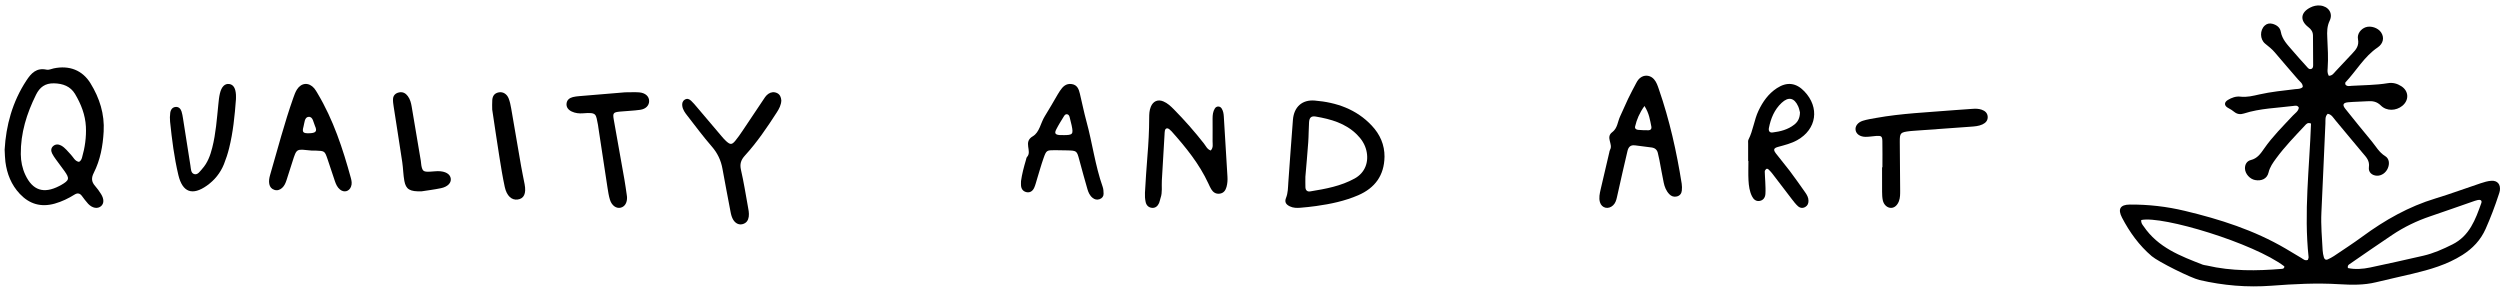
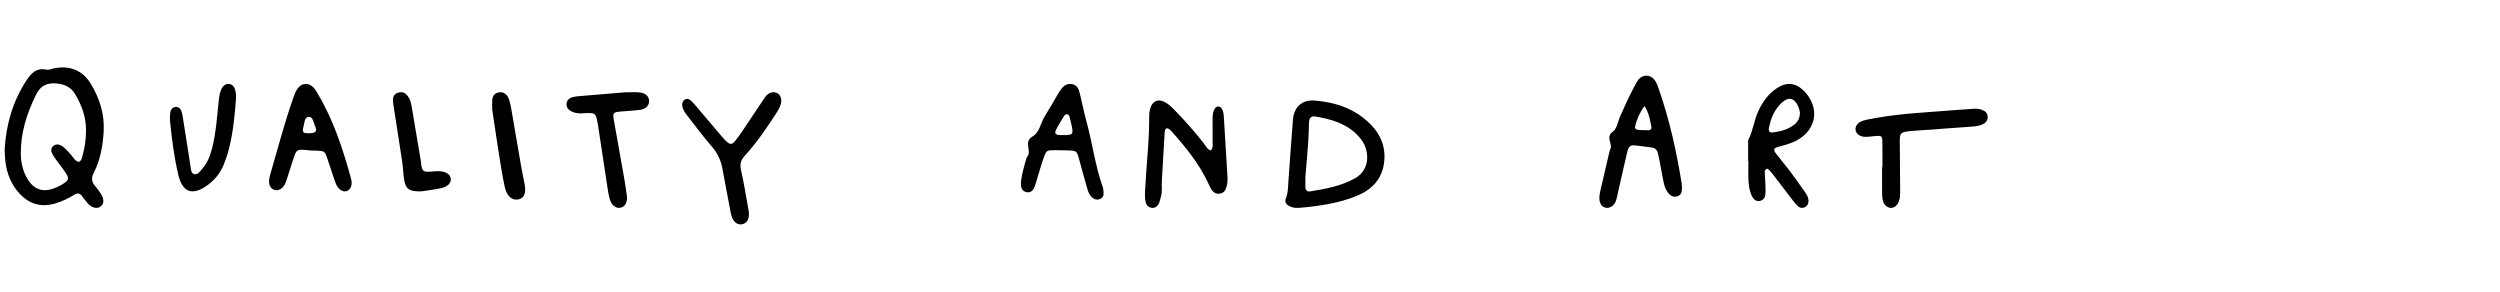
<svg xmlns="http://www.w3.org/2000/svg" width="257" height="30" viewBox="0 0 257 30" fill="none">
  <path d="M0.477 15.383C0.618 12.899 1.271 10.471 2.716 8.274C3.199 7.538 3.745 6.931 4.796 7.164C5.016 7.212 5.282 7.08 5.525 7.029C7.123 6.695 8.469 7.212 9.301 8.561C10.24 10.084 10.761 11.733 10.656 13.532C10.573 15.004 10.313 16.443 9.639 17.772C9.379 18.283 9.394 18.68 9.766 19.104C9.998 19.368 10.206 19.655 10.391 19.953C10.711 20.47 10.697 20.93 10.385 21.195C10.029 21.495 9.495 21.408 9.061 20.95C8.822 20.695 8.619 20.402 8.405 20.124C8.195 19.854 7.958 19.82 7.663 20.003C7.027 20.399 6.363 20.723 5.632 20.93C4.207 21.332 3.016 20.973 2.034 19.927C1.159 18.997 0.716 17.87 0.555 16.634C0.505 16.255 0.505 15.87 0.477 15.389V15.383ZM8.125 16.64C8.307 16.538 8.379 16.378 8.429 16.212C8.732 15.167 8.885 14.096 8.83 13.014C8.767 11.809 8.333 10.699 7.718 9.668C7.244 8.872 6.469 8.586 5.545 8.566C4.638 8.547 4.088 8.965 3.707 9.732C2.745 11.668 2.115 13.681 2.138 15.853C2.147 16.595 2.288 17.305 2.606 17.98C3.357 19.576 4.49 19.947 6.088 19.124C6.152 19.09 6.215 19.059 6.276 19.025C7.131 18.531 7.177 18.357 6.623 17.578C6.339 17.176 6.033 16.788 5.747 16.389C5.606 16.19 5.458 15.988 5.354 15.768C5.224 15.499 5.23 15.212 5.481 15.004C5.727 14.799 6.024 14.819 6.287 14.962C6.701 15.187 6.966 15.572 7.287 15.9C7.547 16.167 7.689 16.572 8.125 16.642V16.64Z" fill="black" />
  <path d="M168.068 14.945C167.6 14.877 167.401 15.137 167.31 15.504C167.135 16.232 166.968 16.963 166.801 17.694C166.605 18.557 166.415 19.422 166.219 20.284C166.152 20.585 166.064 20.881 165.824 21.108C165.345 21.566 164.652 21.404 164.473 20.783C164.347 20.342 164.447 19.904 164.546 19.471C164.833 18.209 165.134 16.95 165.43 15.69C165.453 15.591 165.462 15.482 165.514 15.394C165.851 14.819 165.023 14.124 165.74 13.585C166.295 13.168 166.289 12.498 166.556 11.947C166.839 11.359 167.082 10.754 167.363 10.168C167.632 9.609 167.924 9.064 168.214 8.517C168.343 8.27 168.504 8.043 168.767 7.901C169.185 7.673 169.706 7.772 170.033 8.15C170.291 8.446 170.405 8.807 170.528 9.163C171.63 12.336 172.356 15.591 172.879 18.885C172.917 19.118 172.914 19.362 172.891 19.594C172.862 19.885 172.704 20.112 172.388 20.194C172.081 20.273 171.815 20.18 171.604 19.961C171.279 19.622 171.118 19.203 171.028 18.767C170.867 18.001 170.738 17.229 170.589 16.462C170.545 16.229 170.478 15.999 170.434 15.764C170.367 15.425 170.159 15.214 169.793 15.162C169.22 15.082 168.644 15.014 168.068 14.94V14.945ZM169.051 10.896C168.536 11.613 168.255 12.287 168.088 13.007C168.041 13.204 168.191 13.333 168.392 13.349C168.752 13.379 169.115 13.398 169.478 13.39C169.691 13.385 169.802 13.234 169.764 13.04C169.624 12.355 169.539 11.652 169.051 10.896Z" fill="black" />
  <path d="M142.326 16.135C142.294 18.03 141.349 19.326 139.62 20.073C138.244 20.667 136.779 20.975 135.297 21.18C134.757 21.256 134.211 21.314 133.669 21.357C133.305 21.386 132.938 21.38 132.597 21.215C132.198 21.024 132.034 20.769 132.201 20.352C132.412 19.83 132.401 19.294 132.439 18.76C132.6 16.61 132.738 14.457 132.914 12.306C133.02 11.002 133.851 10.228 135.162 10.338C137.399 10.524 139.435 11.228 141.014 12.909C141.868 13.816 142.338 14.877 142.329 16.135H142.326ZM134.194 18.134C134.194 18.529 134.182 18.888 134.197 19.247C134.209 19.546 134.373 19.728 134.69 19.676C136.272 19.418 137.856 19.131 139.271 18.343C140.328 17.755 140.744 16.648 140.463 15.471C140.307 14.819 139.955 14.289 139.482 13.822C138.317 12.669 136.818 12.248 135.262 11.982C134.793 11.901 134.599 12.089 134.57 12.579C134.526 13.26 134.537 13.944 134.487 14.622C134.402 15.804 134.294 16.987 134.197 18.131L134.194 18.134Z" fill="black" />
  <path d="M179.709 16.551C179.709 15.957 179.709 15.361 179.709 14.767C179.709 14.629 179.684 14.467 179.743 14.351C180.224 13.41 180.322 12.333 180.773 11.383C181.215 10.45 181.795 9.63 182.668 9.061C183.696 8.391 184.634 8.502 185.482 9.384C187.083 11.049 186.759 13.288 184.754 14.408C184.141 14.75 183.466 14.914 182.794 15.098C182.335 15.222 182.273 15.386 182.553 15.76C183.015 16.373 183.522 16.953 183.984 17.566C184.53 18.293 185.051 19.037 185.574 19.777C185.756 20.035 185.913 20.309 185.913 20.643C185.913 20.903 185.832 21.123 185.6 21.265C185.325 21.434 185.048 21.392 184.827 21.194C184.597 20.988 184.404 20.733 184.214 20.487C183.533 19.602 182.859 18.709 182.178 17.824C182.072 17.685 181.949 17.561 181.826 17.439C181.75 17.363 181.641 17.306 181.554 17.383C181.484 17.442 181.417 17.552 181.417 17.64C181.42 17.991 181.459 18.338 181.47 18.689C181.484 19.107 181.515 19.531 181.484 19.947C181.456 20.326 181.243 20.62 180.84 20.662C180.49 20.699 180.255 20.479 180.104 20.176C179.849 19.664 179.776 19.102 179.745 18.545C179.709 17.88 179.737 17.213 179.737 16.549C179.726 16.549 179.717 16.549 179.706 16.549L179.709 16.551ZM185.037 11.555C184.995 11.402 184.953 11.156 184.855 10.936C184.454 10.043 183.855 9.915 183.15 10.574C182.408 11.27 182.038 12.169 181.845 13.15C181.786 13.447 181.901 13.659 182.22 13.619C183.018 13.52 183.791 13.328 184.446 12.816C184.83 12.519 185.026 12.129 185.037 11.552V11.555Z" fill="black" />
  <path d="M124.47 15.466C124.747 15.167 124.651 14.833 124.654 14.531C124.665 13.747 124.651 12.962 124.654 12.18C124.654 11.82 124.691 11.464 124.886 11.151C125.052 10.883 125.417 10.883 125.586 11.151C125.742 11.398 125.79 11.677 125.807 11.967C125.931 14.031 126.058 16.092 126.182 18.156C126.205 18.513 126.182 18.869 126.086 19.217C125.982 19.588 125.781 19.858 125.38 19.91C124.985 19.959 124.705 19.769 124.507 19.439C124.4 19.255 124.312 19.062 124.222 18.866C123.284 16.843 121.903 15.141 120.439 13.502C120.369 13.425 120.29 13.35 120.208 13.287C119.99 13.12 119.795 13.186 119.747 13.445C119.722 13.583 119.722 13.729 119.713 13.87C119.62 15.437 119.533 17.001 119.437 18.567C119.4 19.166 119.513 19.775 119.304 20.358C119.244 20.525 119.227 20.709 119.157 20.867C119.016 21.178 118.79 21.399 118.425 21.367C118.066 21.336 117.843 21.097 117.773 20.767C117.705 20.459 117.685 20.128 117.702 19.812C117.773 18.567 117.852 17.323 117.953 16.081C118.061 14.767 118.137 13.45 118.137 12.131C118.137 11.737 118.151 11.346 118.304 10.975C118.541 10.403 119.021 10.188 119.586 10.421C120.016 10.599 120.352 10.918 120.677 11.245C121.77 12.355 122.798 13.52 123.759 14.747C123.965 15.011 124.103 15.362 124.473 15.474L124.47 15.466Z" fill="black" />
  <path d="M32.038 15.479C30.452 15.325 30.516 15.2 30.059 16.633C29.86 17.26 29.663 17.887 29.458 18.511C29.36 18.807 29.244 19.099 28.999 19.32C28.774 19.517 28.517 19.615 28.213 19.52C27.913 19.425 27.742 19.216 27.684 18.924C27.624 18.612 27.676 18.305 27.762 18.004C28.537 15.348 29.23 12.666 30.154 10.052C30.259 9.759 30.363 9.458 30.53 9.196C30.984 8.485 31.758 8.44 32.301 9.076C32.437 9.235 32.538 9.422 32.645 9.6C34.268 12.318 35.239 15.275 36.065 18.285C36.149 18.589 36.204 18.893 36.08 19.2C35.886 19.688 35.369 19.821 34.956 19.487C34.667 19.255 34.534 18.932 34.421 18.603C34.161 17.851 33.924 17.09 33.664 16.337C33.381 15.518 33.373 15.518 32.451 15.481C32.237 15.473 32.021 15.481 32.041 15.481L32.038 15.479ZM31.735 13.7C32.468 13.689 32.639 13.514 32.379 12.945C32.217 12.591 32.179 11.975 31.72 12.011C31.293 12.044 31.304 12.649 31.197 13.028C31.041 13.586 31.154 13.709 31.735 13.7Z" fill="black" />
  <path d="M104.96 18.616C105.057 17.902 105.254 17.165 105.471 16.432C105.501 16.331 105.51 16.211 105.577 16.139C106.139 15.536 105.139 14.61 106.174 14.008C106.862 13.606 106.971 12.647 107.397 11.963C107.862 11.221 108.291 10.457 108.735 9.701C108.806 9.581 108.879 9.461 108.959 9.344C109.244 8.92 109.579 8.549 110.185 8.644C110.755 8.733 110.902 9.182 111.011 9.629C111.24 10.572 111.426 11.525 111.682 12.463C112.296 14.697 112.578 17.006 113.355 19.207C113.434 19.43 113.446 19.681 113.449 19.921C113.452 20.186 113.302 20.379 113.037 20.476C112.769 20.574 112.525 20.504 112.323 20.342C112.031 20.114 111.887 19.784 111.79 19.453C111.499 18.454 111.226 17.45 110.955 16.446C110.697 15.486 110.705 15.483 109.644 15.458C109.244 15.45 108.841 15.436 108.441 15.439C107.603 15.439 107.565 15.45 107.283 16.242C107.027 16.962 106.827 17.701 106.601 18.429C106.509 18.727 106.439 19.037 106.307 19.319C106.165 19.62 105.904 19.835 105.524 19.754C105.166 19.676 104.986 19.419 104.96 19.073C104.948 18.936 104.96 18.797 104.96 18.616ZM109.297 13.891C110.291 13.891 110.361 13.813 110.161 12.873C110.103 12.602 110.035 12.332 109.964 12.064C109.929 11.93 109.879 11.788 109.717 11.749C109.55 11.707 109.447 11.829 109.376 11.944C109.103 12.393 108.818 12.836 108.582 13.302C108.374 13.715 108.482 13.852 108.971 13.888C109.079 13.896 109.188 13.888 109.3 13.888L109.297 13.891Z" fill="black" />
  <path d="M193.513 17.203C193.513 16.303 193.527 15.403 193.507 14.503C193.496 14.001 193.395 13.936 192.855 13.977C192.501 14.004 192.145 14.068 191.791 14.068C191.216 14.065 190.825 13.786 190.756 13.38C190.687 12.985 190.966 12.58 191.503 12.413C191.94 12.276 192.403 12.209 192.858 12.126C195.491 11.65 198.168 11.551 200.83 11.328C201.468 11.274 202.109 11.242 202.75 11.191C203.072 11.166 203.392 11.166 203.702 11.271C204.07 11.395 204.312 11.62 204.335 11.997C204.358 12.373 204.139 12.631 203.797 12.789C203.406 12.972 202.978 12.996 202.549 13.028C200.594 13.165 198.639 13.308 196.684 13.45C196.578 13.458 196.471 13.466 196.365 13.477C195.356 13.595 195.293 13.652 195.298 14.587C195.307 16.252 195.327 17.918 195.336 19.587C195.336 19.952 195.344 20.32 195.212 20.675C195.048 21.107 194.752 21.368 194.404 21.37C194.022 21.376 193.657 21.067 193.553 20.597C193.49 20.306 193.481 20 193.479 19.702C193.47 18.869 193.476 18.036 193.476 17.203C193.493 17.203 193.51 17.203 193.527 17.203H193.513Z" fill="black" />
  <path d="M80.321 10.32C80.305 10.792 80.09 11.191 79.845 11.568C78.851 13.112 77.821 14.63 76.582 15.987C76.159 16.45 76.034 16.863 76.173 17.472C76.451 18.686 76.649 19.917 76.869 21.143C76.936 21.517 77.025 21.891 76.972 22.276C76.919 22.65 76.736 22.924 76.362 23.035C75.995 23.144 75.633 22.991 75.391 22.616C75.221 22.351 75.151 22.047 75.093 21.737C74.82 20.274 74.53 18.815 74.269 17.349C74.113 16.473 73.756 15.73 73.166 15.052C72.281 14.036 71.479 12.947 70.649 11.883C70.415 11.585 70.187 11.275 70.137 10.879C70.104 10.622 70.162 10.393 70.393 10.245C70.641 10.086 70.864 10.184 71.047 10.359C71.248 10.549 71.429 10.759 71.607 10.971C72.481 11.998 73.35 13.031 74.224 14.058C74.358 14.217 74.497 14.371 74.65 14.51C75.068 14.89 75.238 14.893 75.586 14.474C75.85 14.156 76.087 13.812 76.318 13.469C77.014 12.436 77.707 11.401 78.395 10.365C78.567 10.105 78.721 9.832 78.982 9.65C79.261 9.461 79.561 9.424 79.868 9.561C80.185 9.706 80.294 9.994 80.319 10.32H80.321Z" fill="black" />
  <path d="M24.256 10.203C24.127 11.926 23.961 13.597 23.555 15.227C23.416 15.789 23.236 16.343 23.021 16.878C22.656 17.783 22.062 18.516 21.276 19.076C19.778 20.14 18.758 19.779 18.334 17.987C17.907 16.189 17.676 14.355 17.485 12.516C17.453 12.213 17.461 11.899 17.501 11.595C17.547 11.267 17.732 11.008 18.081 10.992C18.385 10.978 18.575 11.187 18.664 11.466C18.736 11.692 18.774 11.929 18.811 12.163C19.067 13.785 19.314 15.406 19.576 17.027C19.63 17.353 19.609 17.797 19.971 17.898C20.328 18 20.548 17.62 20.771 17.375C21.335 16.757 21.614 15.991 21.818 15.188C22.191 13.724 22.293 12.219 22.446 10.724C22.484 10.352 22.519 9.974 22.605 9.61C22.771 8.902 23.118 8.573 23.569 8.637C23.987 8.695 24.216 9.059 24.256 9.74C24.267 9.911 24.256 10.082 24.256 10.203Z" fill="black" />
  <path d="M64.266 9.49C64.826 9.49 65.27 9.462 65.706 9.495C66.346 9.546 66.734 9.911 66.731 10.392C66.731 10.836 66.402 11.203 65.818 11.288C65.128 11.387 64.429 11.404 63.735 11.472C63.054 11.537 62.98 11.625 63.089 12.264C63.454 14.336 63.83 16.409 64.195 18.485C64.286 19.002 64.355 19.525 64.432 20.045C64.444 20.116 64.455 20.184 64.458 20.255C64.482 20.834 64.239 21.241 63.809 21.349C63.359 21.459 62.894 21.142 62.704 20.537C62.58 20.136 62.517 19.715 62.452 19.299C62.135 17.255 61.83 15.207 61.519 13.16C61.504 13.056 61.495 12.951 61.474 12.846C61.237 11.741 61.395 11.528 59.949 11.647C59.54 11.681 59.137 11.639 58.766 11.461C58.411 11.288 58.191 11.011 58.245 10.615C58.292 10.262 58.553 10.067 58.894 9.979C59.104 9.925 59.326 9.903 59.546 9.883C61.154 9.747 62.766 9.614 64.26 9.49H64.266Z" fill="black" />
  <path d="M43.356 19.666C42.128 19.713 41.728 19.462 41.568 18.603C41.45 17.962 41.447 17.307 41.351 16.663C41.069 14.765 40.762 12.87 40.471 10.972C40.43 10.701 40.385 10.428 40.404 10.16C40.426 9.825 40.641 9.574 41.037 9.497C41.444 9.417 41.725 9.615 41.926 9.886C42.166 10.21 42.256 10.58 42.32 10.953C42.637 12.812 42.95 14.674 43.26 16.533C43.289 16.702 43.286 16.876 43.321 17.044C43.436 17.597 43.542 17.672 44.178 17.649C44.453 17.641 44.732 17.594 45.007 17.594C45.791 17.594 46.286 17.89 46.341 18.368C46.392 18.804 46.024 19.202 45.33 19.346C44.601 19.498 43.852 19.586 43.356 19.666Z" fill="black" />
  <path d="M50.6 11.289C50.6 10.964 50.577 10.613 50.607 10.266C50.641 9.898 50.802 9.573 51.294 9.491C51.71 9.42 52.113 9.661 52.294 10.13C52.421 10.461 52.492 10.811 52.552 11.156C52.897 13.13 53.226 15.106 53.571 17.082C53.678 17.707 53.816 18.326 53.933 18.948C54.111 19.895 53.866 20.421 53.216 20.511C52.605 20.596 52.093 20.144 51.891 19.228C51.667 18.196 51.499 17.152 51.335 16.112C51.08 14.515 50.849 12.917 50.604 11.292L50.6 11.289Z" fill="black" />
-   <path d="M239.394 7.794C239.776 7.785 239.918 7.516 240.104 7.323C240.683 6.72 241.243 6.097 241.822 5.493C242.215 5.082 242.527 4.697 242.401 4.023C242.295 3.462 242.713 2.966 243.195 2.799C243.724 2.618 244.453 2.859 244.771 3.323C245.127 3.842 245.016 4.476 244.423 4.878C243.039 5.813 242.229 7.286 241.112 8.468C241.076 8.505 241.101 8.598 241.098 8.675C241.271 8.921 241.533 8.836 241.755 8.822C242.994 8.745 244.242 8.757 245.472 8.55C245.979 8.465 246.438 8.592 246.856 8.862C247.636 9.36 247.672 10.306 246.948 10.887C246.316 11.397 245.353 11.448 244.754 10.85C244.32 10.417 243.88 10.371 243.353 10.408C242.699 10.454 242.039 10.454 241.388 10.513C240.864 10.561 240.773 10.777 241.098 11.184C241.992 12.303 242.891 13.417 243.805 14.516C244.244 15.046 244.573 15.666 245.197 16.049C245.617 16.306 245.664 16.822 245.475 17.278C245.275 17.762 244.821 18.08 244.35 18.063C243.857 18.046 243.451 17.72 243.523 17.19C243.618 16.51 243.248 16.156 242.886 15.731C241.936 14.615 241.018 13.473 240.071 12.354C239.854 12.097 239.684 11.762 239.291 11.697C238.991 11.972 239.069 12.346 239.052 12.68C238.91 15.734 238.79 18.791 238.64 21.845C238.576 23.151 238.701 24.442 238.768 25.74C238.779 25.984 238.832 26.227 238.896 26.462C238.949 26.652 239.096 26.757 239.291 26.666C239.511 26.567 239.728 26.454 239.929 26.321C240.909 25.661 241.9 25.02 242.852 24.321C245.166 22.621 247.624 21.23 250.378 20.397C251.934 19.927 253.457 19.355 255.003 18.842C255.362 18.723 255.735 18.61 256.108 18.584C256.737 18.544 257.071 18.95 256.988 19.581C256.968 19.72 256.921 19.853 256.876 19.986C256.487 21.188 256.038 22.366 255.526 23.522C255.008 24.686 254.192 25.542 253.132 26.213C251.547 27.213 249.791 27.715 248.006 28.142C246.761 28.442 245.511 28.706 244.269 29.012C243.008 29.324 241.725 29.292 240.452 29.216C238.133 29.074 235.822 29.196 233.514 29.372C231.008 29.561 228.544 29.352 226.105 28.785C225.223 28.581 221.884 26.916 221.2 26.335C219.908 25.236 218.93 23.879 218.145 22.377C217.686 21.499 217.953 21.035 218.942 21.029C220.849 21.015 222.736 21.23 224.593 21.675C228.205 22.539 231.724 23.658 234.962 25.556C235.499 25.873 236.031 26.202 236.571 26.516C236.772 26.635 236.955 26.836 237.248 26.715C237.273 26.627 237.331 26.525 237.323 26.431C236.833 21.836 237.409 17.253 237.573 12.7C237.228 12.561 237.089 12.745 236.953 12.893C235.931 13.989 234.881 15.063 233.99 16.278C233.662 16.726 233.341 17.165 233.205 17.74C233.055 18.374 232.492 18.635 231.818 18.508C231.284 18.406 230.808 17.876 230.783 17.34C230.763 16.898 230.989 16.55 231.379 16.454C232.055 16.289 232.392 15.794 232.754 15.272C233.614 14.034 234.686 12.978 235.708 11.881C235.936 11.635 236.262 11.451 236.321 11.074C236.198 10.811 235.97 10.862 235.78 10.887C234.071 11.105 232.334 11.133 230.671 11.669C230.318 11.782 229.992 11.748 229.694 11.513C229.505 11.363 229.31 11.227 229.09 11.117C228.633 10.89 228.608 10.527 229.026 10.275C229.416 10.04 229.858 9.881 230.309 9.935C230.983 10.017 231.612 9.853 232.253 9.709C233.47 9.434 234.708 9.315 235.942 9.165C236.206 9.134 236.502 9.17 236.724 8.941C236.738 8.573 236.437 8.4 236.24 8.17C235.449 7.241 234.636 6.329 233.854 5.391C233.559 5.037 233.202 4.771 232.854 4.485C232.309 4.037 232.3 3.105 232.815 2.629C233.035 2.425 233.3 2.374 233.586 2.442C234.026 2.55 234.388 2.816 234.463 3.25C234.608 4.074 235.157 4.601 235.65 5.179C236.126 5.737 236.616 6.281 237.108 6.822C237.242 6.969 237.376 7.184 237.621 7.077C237.807 6.995 237.791 6.782 237.791 6.615C237.791 5.632 237.782 4.646 237.774 3.663C237.771 3.286 237.61 3.029 237.298 2.791C236.401 2.099 236.502 1.275 237.504 0.771C237.821 0.609 238.155 0.536 238.506 0.567C239.355 0.643 239.862 1.354 239.492 2.125C239.211 2.708 239.216 3.264 239.244 3.861C239.291 4.915 239.361 5.969 239.283 7.023C239.263 7.267 239.238 7.516 239.403 7.799L239.394 7.794ZM241.363 27.556C242.117 27.715 242.897 27.658 243.66 27.496C245.483 27.111 247.304 26.706 249.12 26.287C250.166 26.046 251.141 25.61 252.107 25.128C253.869 24.25 254.476 22.573 255.078 20.879C255.181 20.593 254.972 20.508 254.727 20.559C254.526 20.601 254.329 20.675 254.134 20.743C252.697 21.241 251.263 21.751 249.824 22.238C248.44 22.706 247.132 23.338 245.918 24.151C244.448 25.134 242.994 26.145 241.538 27.148C241.427 27.224 241.307 27.309 241.363 27.553V27.556ZM220.119 22.618C220.089 22.95 220.25 23.1 220.367 23.267C221.848 25.454 224.159 26.321 226.453 27.213C226.581 27.261 226.723 27.264 226.86 27.295C229.413 27.893 231.997 27.853 234.586 27.638C234.736 27.627 234.842 27.561 234.831 27.383C231.685 24.989 222.294 22.151 220.122 22.618H220.119Z" fill="black" />
</svg>